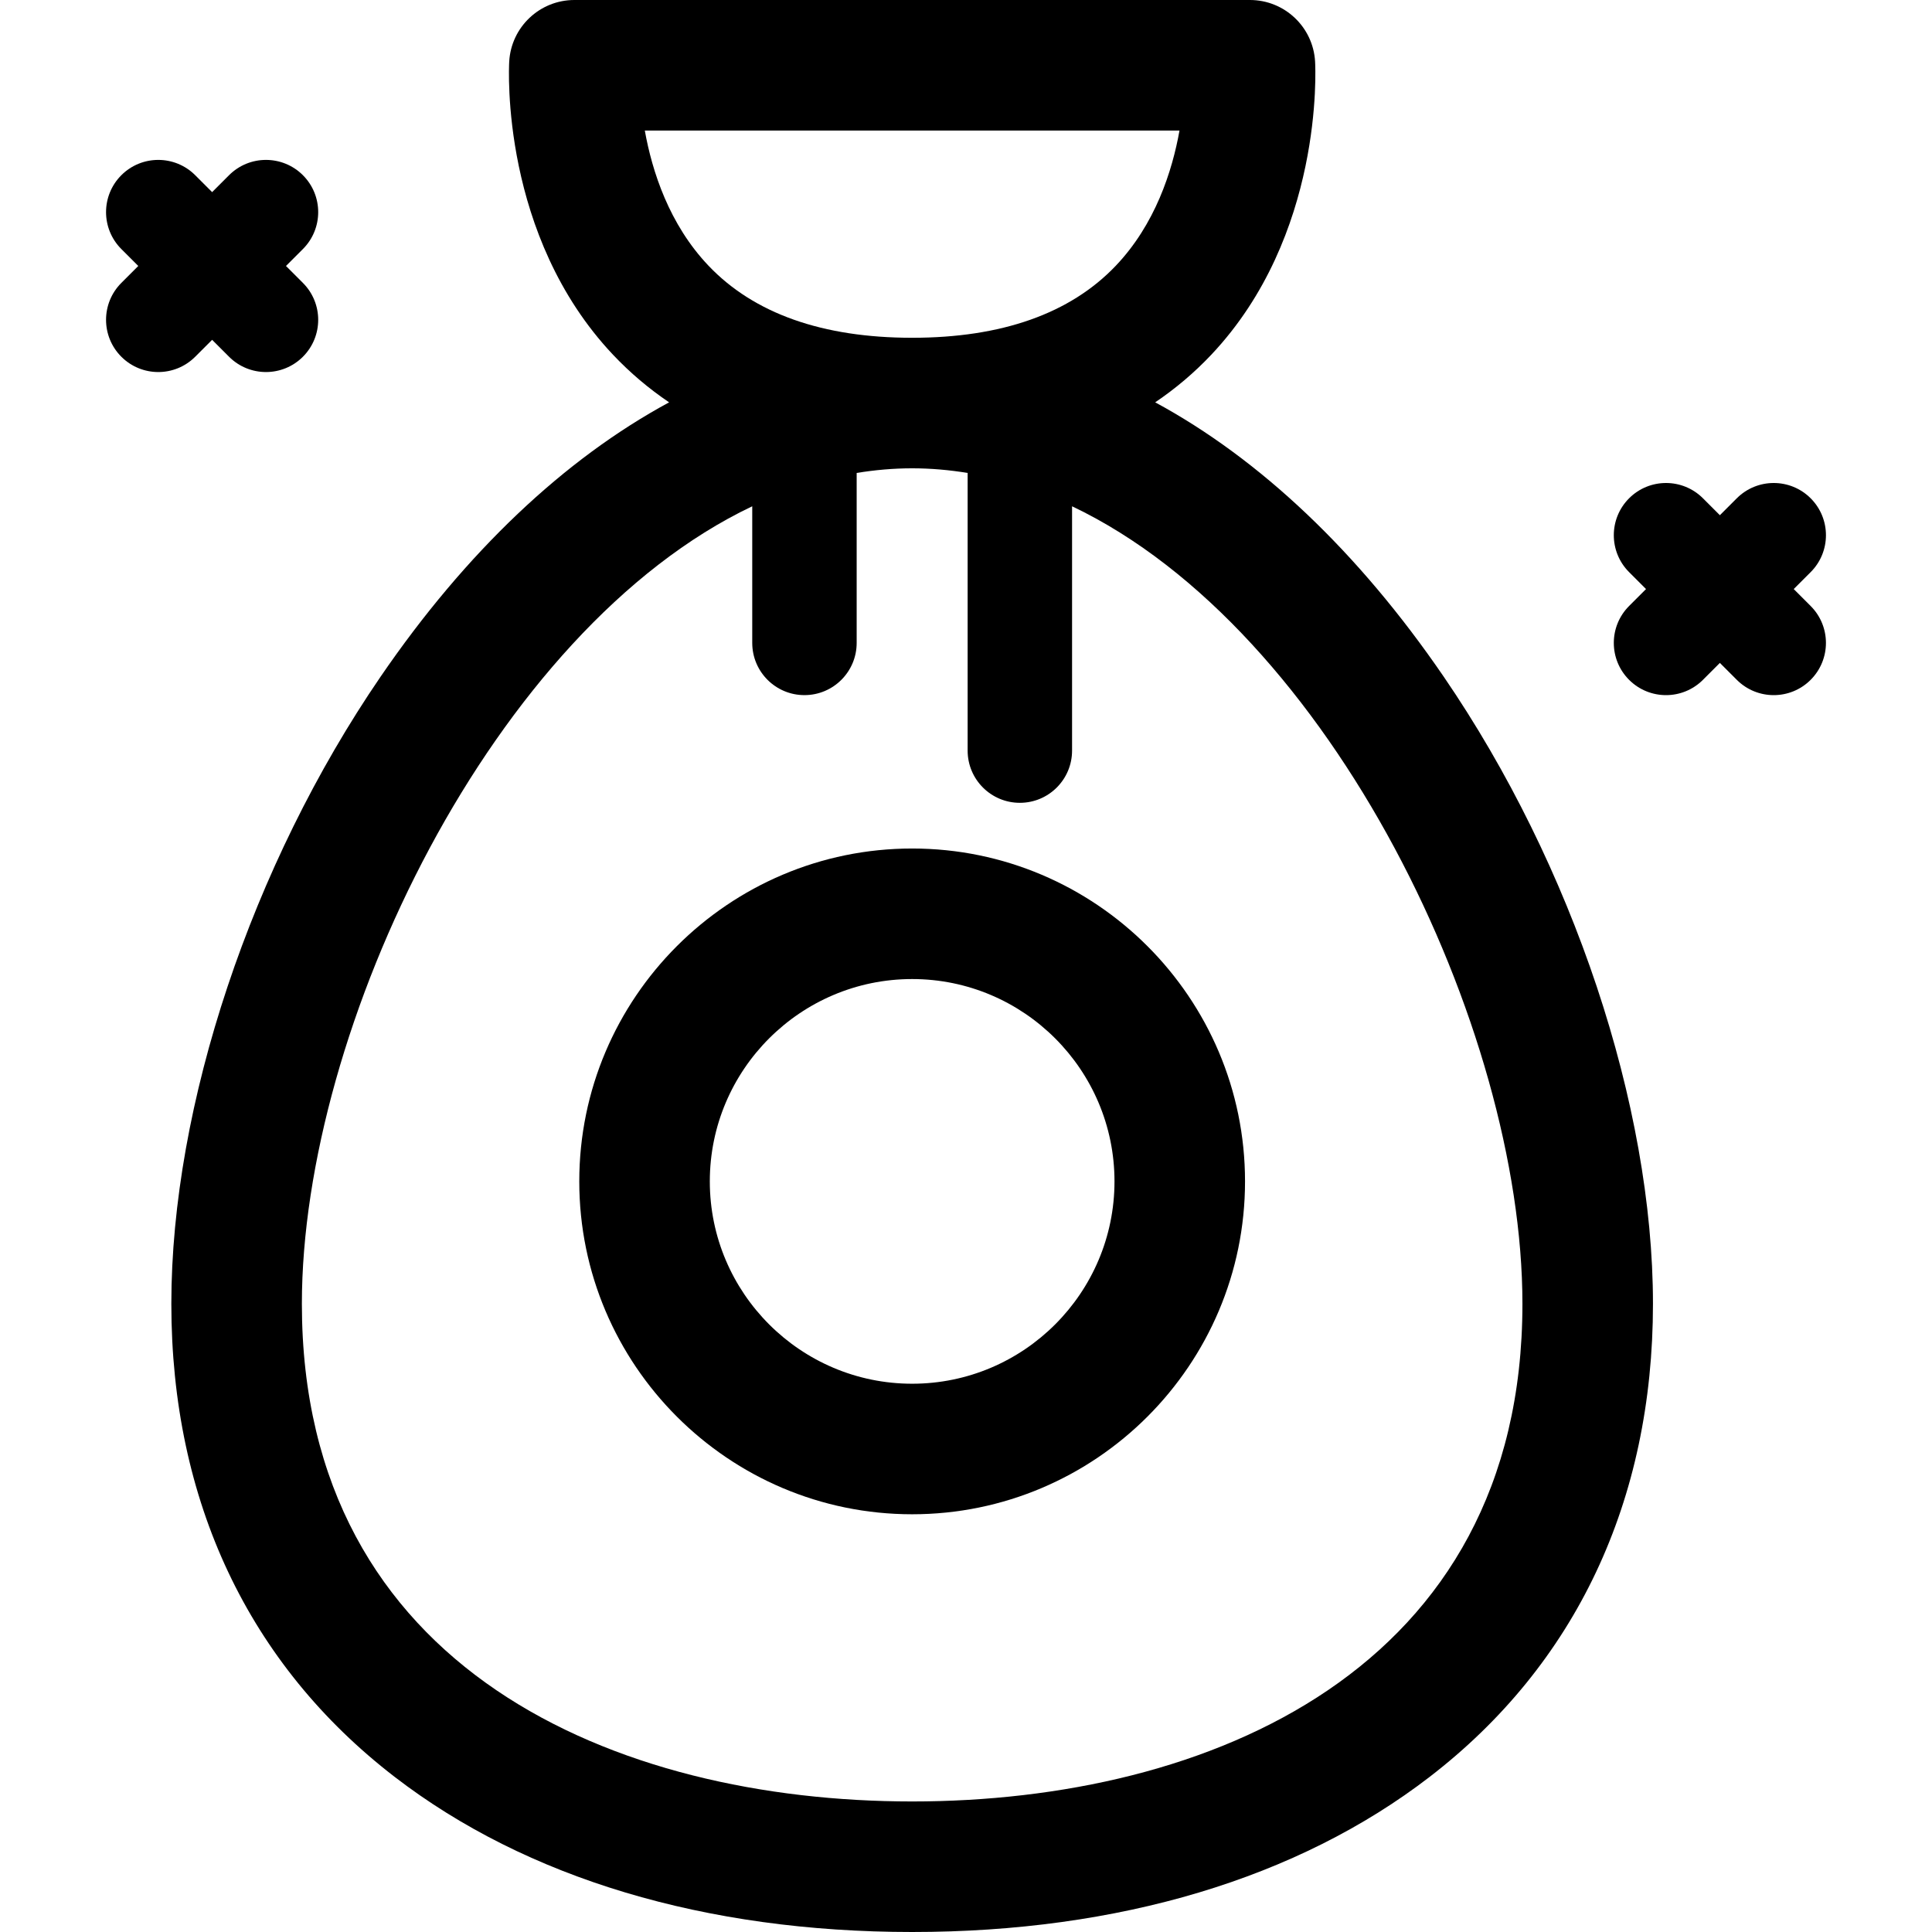
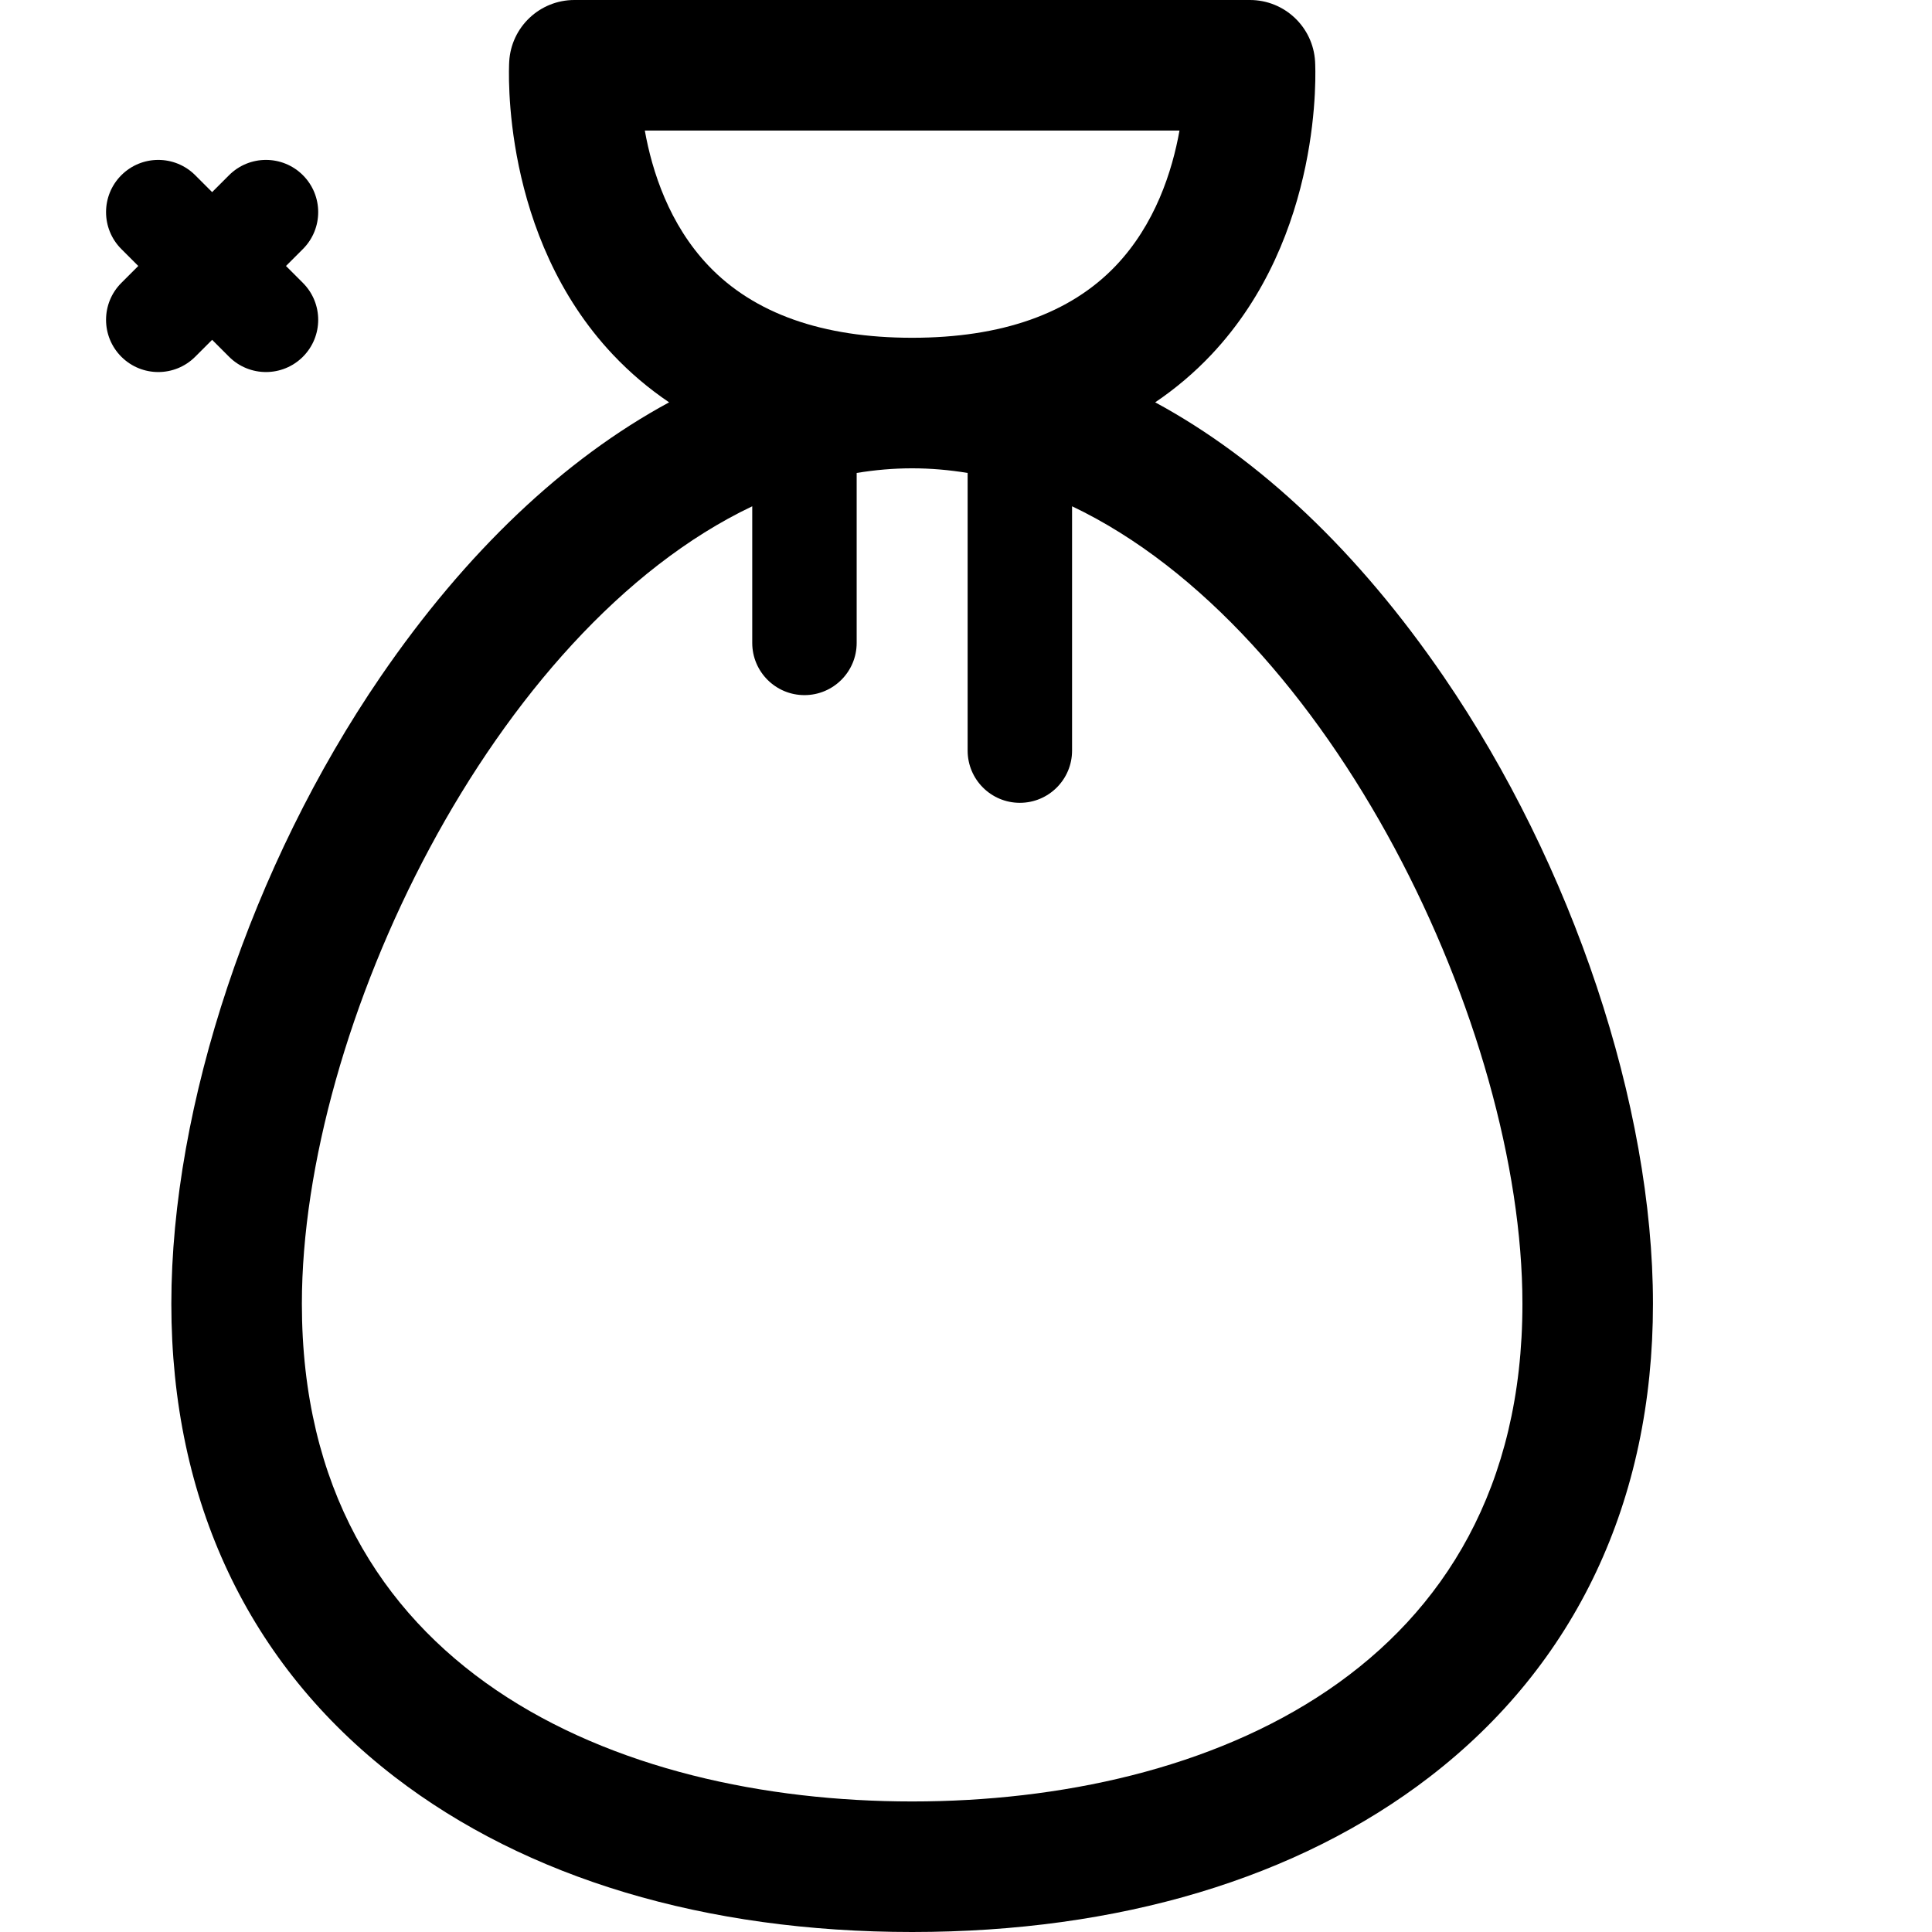
<svg xmlns="http://www.w3.org/2000/svg" fill="#000000" height="800px" width="800px" version="1.1" id="Layer_1" viewBox="0 0 297 297" xml:space="preserve">
  <g>
    <g>
      <g>
        <path d="M177.584,61.849c3.124-2.113,6.002-4.543,8.615-7.309c17.287-18.304,16.028-43.995,15.965-45.08     C201.86,4.151,197.467,0,192.148,0H88.297c-5.319,0-9.713,4.151-10.017,9.461c-0.063,1.085-1.322,26.776,15.965,45.08     c2.612,2.766,5.491,5.197,8.615,7.309c-16.084,8.702-31.201,22.963-44.349,42.166c-19.844,28.982-32.172,65.924-32.172,96.41     c0,30.292,11.871,55.442,34.33,72.729C80.936,288.754,108.445,297,140.222,297c31.778,0,59.287-8.246,79.553-23.846     c22.459-17.288,34.33-42.437,34.33-72.729c0-30.485-12.328-67.427-32.172-96.41C208.787,84.812,193.669,70.552,177.584,61.849z      M99.125,20.068h82.195c-1.119,6.254-3.736,14.43-9.812,20.803c-6.994,7.334-17.52,11.054-31.284,11.054     c-13.765,0-24.291-3.72-31.285-11.054C102.86,34.496,100.243,26.316,99.125,20.068z M140.222,276.932     c-45.354,0-93.816-20.099-93.816-76.508c0-42.387,29.359-103.62,69.233-122.595v21.003c0,4.433,3.594,8.027,8.027,8.027     c4.433,0,8.027-3.594,8.027-8.027V72.706c2.81-0.461,5.653-0.714,8.529-0.714c2.876,0,5.719,0.253,8.529,0.714v42.682     c0,4.433,3.594,8.027,8.027,8.027s8.027-3.594,8.027-8.027V77.829c39.874,18.976,69.233,80.208,69.233,122.595     C234.039,256.833,185.576,276.932,140.222,276.932z" />
-         <path d="M140.222,130.439c-28.216,0-51.172,22.956-51.172,51.172s22.956,51.172,51.172,51.172s51.172-22.956,51.172-51.172     S168.438,130.439,140.222,130.439z M140.222,212.716c-17.151,0-31.105-13.953-31.105-31.105     c0-17.152,13.953-31.105,31.105-31.105c17.152,0,31.105,13.953,31.105,31.105C171.328,198.763,157.375,212.716,140.222,212.716z" />
        <path d="M32.61,52.24l2.602,2.602c1.568,1.567,3.622,2.351,5.676,2.351s4.109-0.784,5.676-2.351     c3.135-3.136,3.135-8.217,0-11.353l-2.602-2.602l2.602-2.602c3.135-3.136,3.135-8.217,0-11.353     c-3.136-3.134-8.217-3.134-11.353,0l-2.602,2.602l-2.602-2.602c-3.136-3.134-8.217-3.134-11.353,0     c-3.135,3.136-3.135,8.217,0,11.353l2.602,2.602l-2.602,2.602c-3.135,3.136-3.135,8.217,0,11.353     c1.568,1.567,3.622,2.351,5.676,2.351c2.054,0,4.109-0.784,5.676-2.351L32.61,52.24z" />
-         <path d="M275.744,90.555l2.602-2.602c3.135-3.136,3.135-8.217,0-11.353c-3.136-3.134-8.217-3.134-11.353,0l-2.602,2.602     l-2.602-2.602c-3.136-3.134-8.217-3.134-11.353,0c-3.135,3.136-3.135,8.217,0,11.353l2.602,2.602l-2.602,2.602     c-3.135,3.136-3.135,8.217,0,11.353c1.568,1.567,3.622,2.351,5.676,2.351c2.054,0,4.109-0.784,5.676-2.351l2.602-2.602     l2.602,2.602c1.568,1.567,3.622,2.351,5.676,2.351c2.055,0,4.109-0.784,5.676-2.351c3.135-3.136,3.135-8.217,0-11.353     L275.744,90.555z" />
      </g>
    </g>
  </g>
</svg>